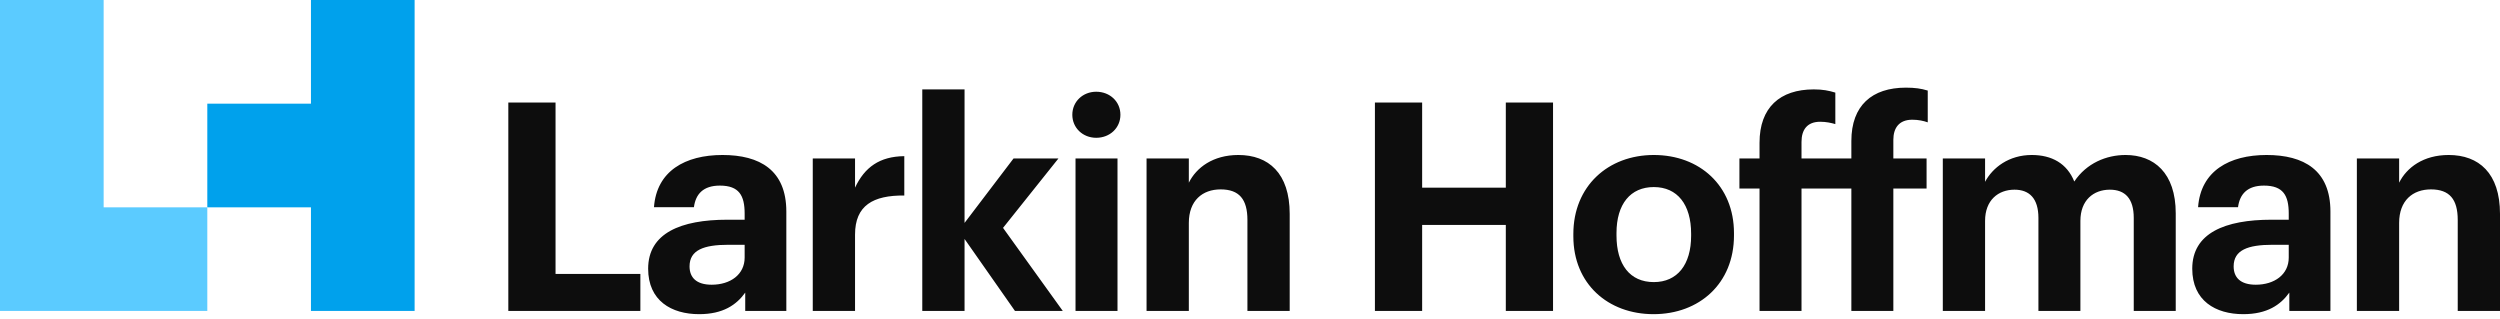
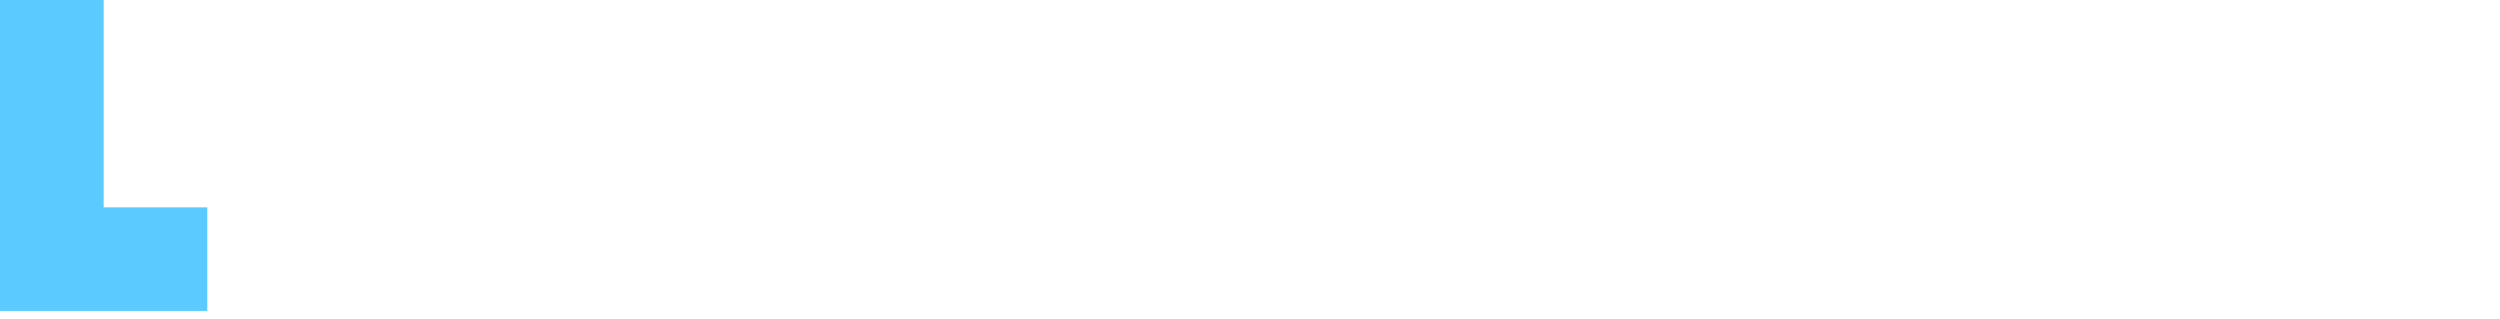
<svg xmlns="http://www.w3.org/2000/svg" width="400px" height="51px" viewBox="0 0 400 51" version="1.1">
  <title>Logo-Dark-Text</title>
  <g id="Symbols" stroke="none" stroke-width="1" fill="none" fill-rule="evenodd">
    <g id="Logo-Dark-Text">
-       <path d="M81.331,49.753 L102.46,49.753 L102.46,43.829 L88.887,43.829 L88.887,16.403 L81.331,16.403 L81.331,49.753 Z M111.867,50.266 C115.692,50.266 117.837,48.774 119.237,46.815 L119.237,49.753 L125.813,49.753 L125.813,33.848 C125.813,27.224 121.569,24.799 115.598,24.799 C109.628,24.799 105.057,27.364 104.637,33.148 L111.027,33.148 C111.307,31.049 112.52,29.696 115.179,29.696 C118.257,29.696 119.143,31.282 119.143,34.174 L119.143,35.154 L116.391,35.154 C108.928,35.154 103.704,37.299 103.704,42.99 C103.704,48.121 107.436,50.266 111.867,50.266 Z M113.873,45.555 C111.4,45.555 110.328,44.389 110.328,42.617 C110.328,40.005 112.613,39.165 116.531,39.165 L119.143,39.165 L119.143,41.217 C119.143,43.923 116.858,45.555 113.873,45.555 Z M130.042,49.753 L136.806,49.753 L136.806,37.533 C136.806,32.868 139.698,31.236 144.688,31.282 L144.688,24.985 C140.724,25.032 138.345,26.758 136.806,30.023 L136.806,25.359 L130.042,25.359 L130.042,49.753 Z M147.565,49.753 L154.328,49.753 L154.328,38.232 L162.397,49.753 L170.047,49.753 L160.485,36.46 L169.347,25.359 L162.164,25.359 L154.328,35.667 L154.328,14.304 L147.565,14.304 L147.565,49.753 Z M172.084,49.753 L178.8,49.753 L178.8,25.359 L172.084,25.359 L172.084,49.753 Z M175.395,22.047 C177.588,22.047 179.267,20.461 179.267,18.362 C179.267,16.263 177.588,14.677 175.395,14.677 C173.25,14.677 171.571,16.263 171.571,18.362 C171.571,20.461 173.25,22.047 175.395,22.047 Z M183.449,49.753 L190.213,49.753 L190.213,35.667 C190.213,32.075 192.405,30.303 195.297,30.303 C198.282,30.303 199.588,31.889 199.588,35.2 L199.588,49.753 L206.351,49.753 L206.351,34.221 C206.351,27.691 202.946,24.799 198.142,24.799 C194.084,24.799 191.425,26.805 190.213,29.23 L190.213,25.359 L183.449,25.359 L183.449,49.753 Z M219.987,49.753 L227.543,49.753 L227.543,35.993 L240.93,35.993 L240.93,49.753 L248.486,49.753 L248.486,16.403 L240.93,16.403 L240.93,30.023 L227.543,30.023 L227.543,16.403 L219.987,16.403 L219.987,49.753 Z M264.609,45.135 C260.784,45.135 258.639,42.337 258.639,37.672 L258.639,37.299 C258.639,32.635 260.878,29.93 264.609,29.93 C268.387,29.93 270.58,32.728 270.58,37.393 L270.58,37.719 C270.58,42.337 268.387,45.135 264.609,45.135 Z M264.563,50.266 C271.886,50.266 277.436,45.369 277.436,37.672 L277.436,37.299 C277.436,29.696 271.932,24.799 264.609,24.799 C257.286,24.799 251.736,29.79 251.736,37.439 L251.736,37.812 C251.736,45.415 257.286,50.266 264.563,50.266 Z M281.525,49.753 L288.242,49.753 L288.242,30.163 L296.218,30.163 L296.218,49.753 L302.935,49.753 L302.935,30.163 L308.252,30.163 L308.252,25.359 L302.935,25.359 L302.935,22.373 C302.935,20.508 303.821,19.155 305.966,19.155 C306.946,19.155 307.786,19.342 308.439,19.575 L308.439,14.491 C307.366,14.164 306.386,14.024 304.94,14.024 C299.53,14.024 296.218,16.869 296.218,22.56 L296.218,25.359 L288.242,25.359 L288.242,22.7 C288.242,20.787 289.128,19.481 291.227,19.481 C292.207,19.481 293,19.668 293.653,19.855 L293.653,14.817 C292.58,14.491 291.647,14.304 290.201,14.304 C284.79,14.304 281.525,17.196 281.525,22.84 L281.525,25.359 L278.307,25.359 L278.307,30.163 L281.525,30.163 L281.525,49.753 Z M310.849,49.753 L317.612,49.753 L317.612,35.34 C317.612,32.029 319.711,30.349 322.323,30.349 C324.702,30.349 326.148,31.749 326.148,34.874 L326.148,49.753 L332.864,49.753 L332.864,35.34 C332.864,32.029 334.963,30.349 337.575,30.349 C340.001,30.349 341.4,31.749 341.4,34.874 L341.4,49.753 L348.117,49.753 L348.117,34.128 C348.117,27.644 344.618,24.799 340.094,24.799 C337.016,24.799 333.844,26.105 331.885,29.043 C330.719,26.152 328.293,24.799 325.075,24.799 C321.437,24.799 318.825,26.805 317.612,29.09 L317.612,25.359 L310.849,25.359 L310.849,49.753 Z M358.923,50.266 C362.747,50.266 364.893,48.774 366.292,46.815 L366.292,49.753 L372.869,49.753 L372.869,33.848 C372.869,27.224 368.624,24.799 362.654,24.799 C356.684,24.799 352.113,27.364 351.693,33.148 L358.083,33.148 C358.363,31.049 359.576,29.696 362.234,29.696 C365.313,29.696 366.199,31.282 366.199,34.174 L366.199,35.154 L363.447,35.154 C355.984,35.154 350.76,37.299 350.76,42.99 C350.76,48.121 354.491,50.266 358.923,50.266 Z M360.928,45.555 C358.456,45.555 357.383,44.389 357.383,42.617 C357.383,40.005 359.669,39.165 363.587,39.165 L366.199,39.165 L366.199,41.217 C366.199,43.923 363.913,45.555 360.928,45.555 Z M377.098,49.753 L383.861,49.753 L383.861,35.667 C383.861,32.075 386.054,30.303 388.945,30.303 C391.931,30.303 393.237,31.889 393.237,35.2 L393.237,49.753 L400,49.753 L400,34.221 C400,27.691 396.595,24.799 391.791,24.799 C387.733,24.799 385.074,26.805 383.861,29.23 L383.861,25.359 L377.098,25.359 L377.098,49.753 Z" id="Logotype" fill="#0D0D0D" fill-rule="nonzero" />
      <g id="Icon">
        <path d="M16.584,0 L16.584,33.168 L33.169,33.169 L33.169,49.753 L0,49.753 L0,0 L16.584,0 Z" id="Shape1" fill="#5BCBFF" />
-         <path d="M66.338,49.753 L49.753,49.753 L49.753,33.168 L33.169,33.169 L33.169,16.584 L49.753,16.584 L49.753,0 L66.338,0 L66.338,49.753 Z" id="Shape2" fill="#00A1EC" />
      </g>
    </g>
  </g>
</svg>